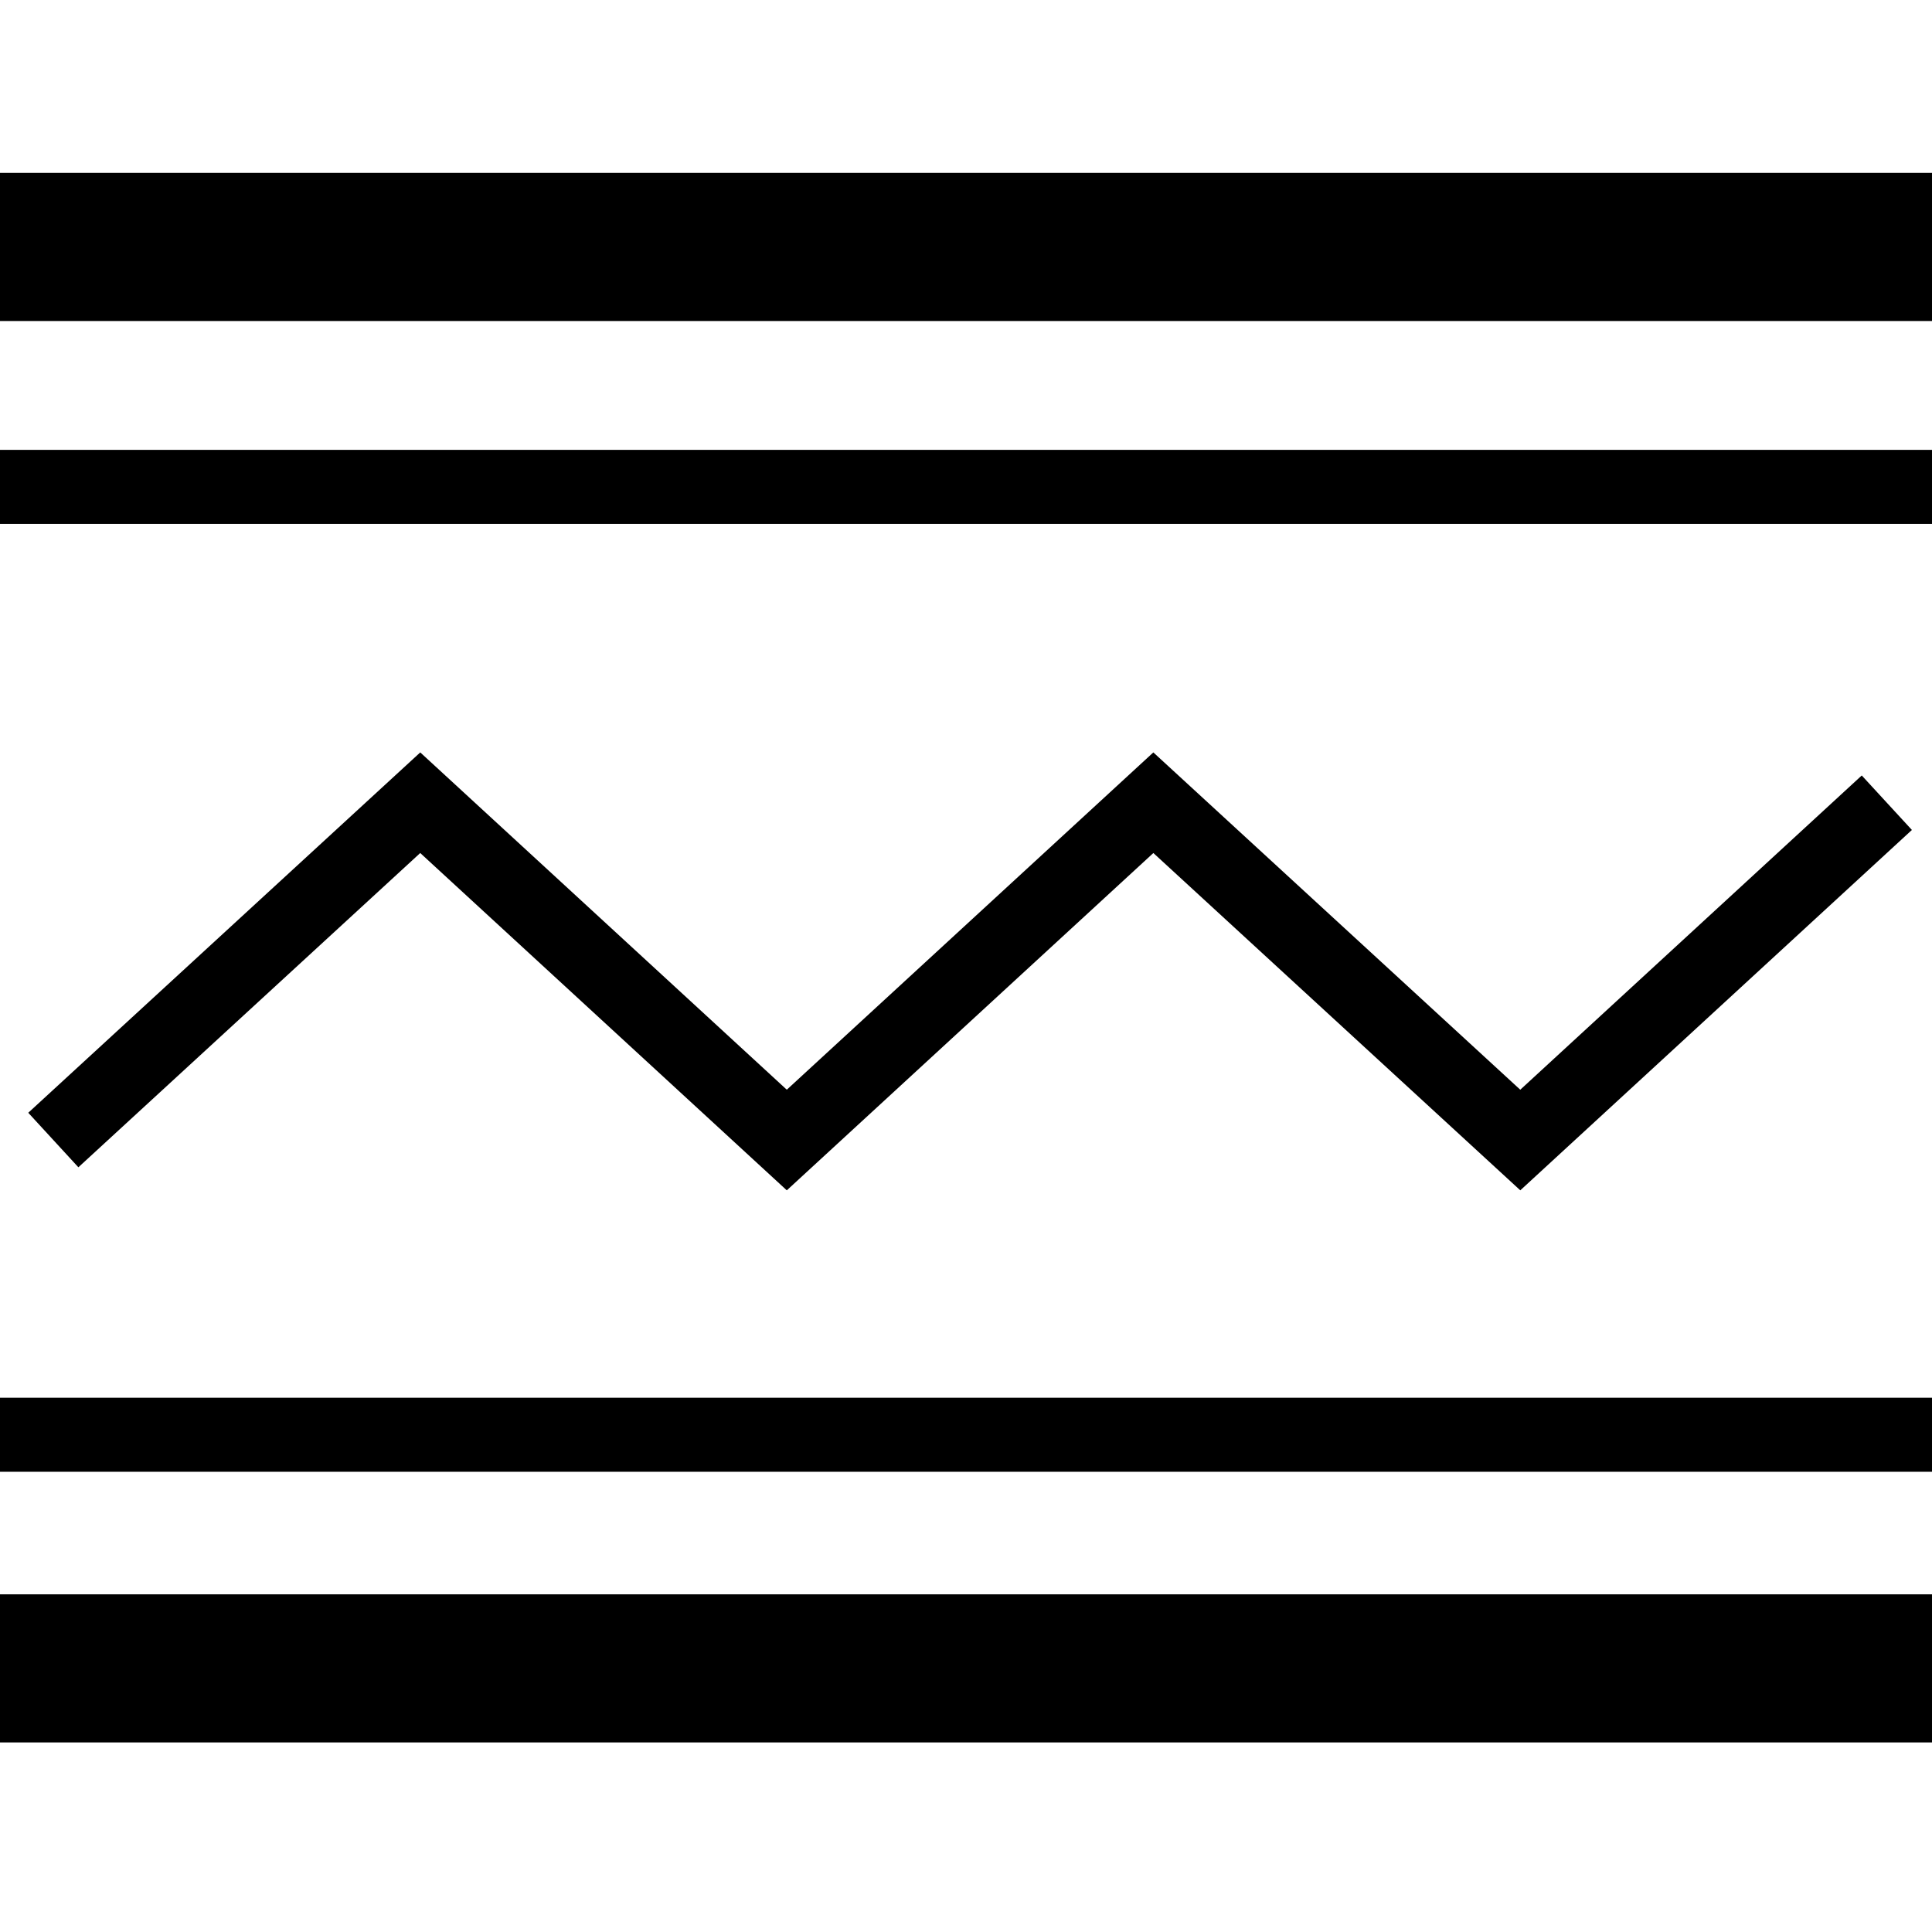
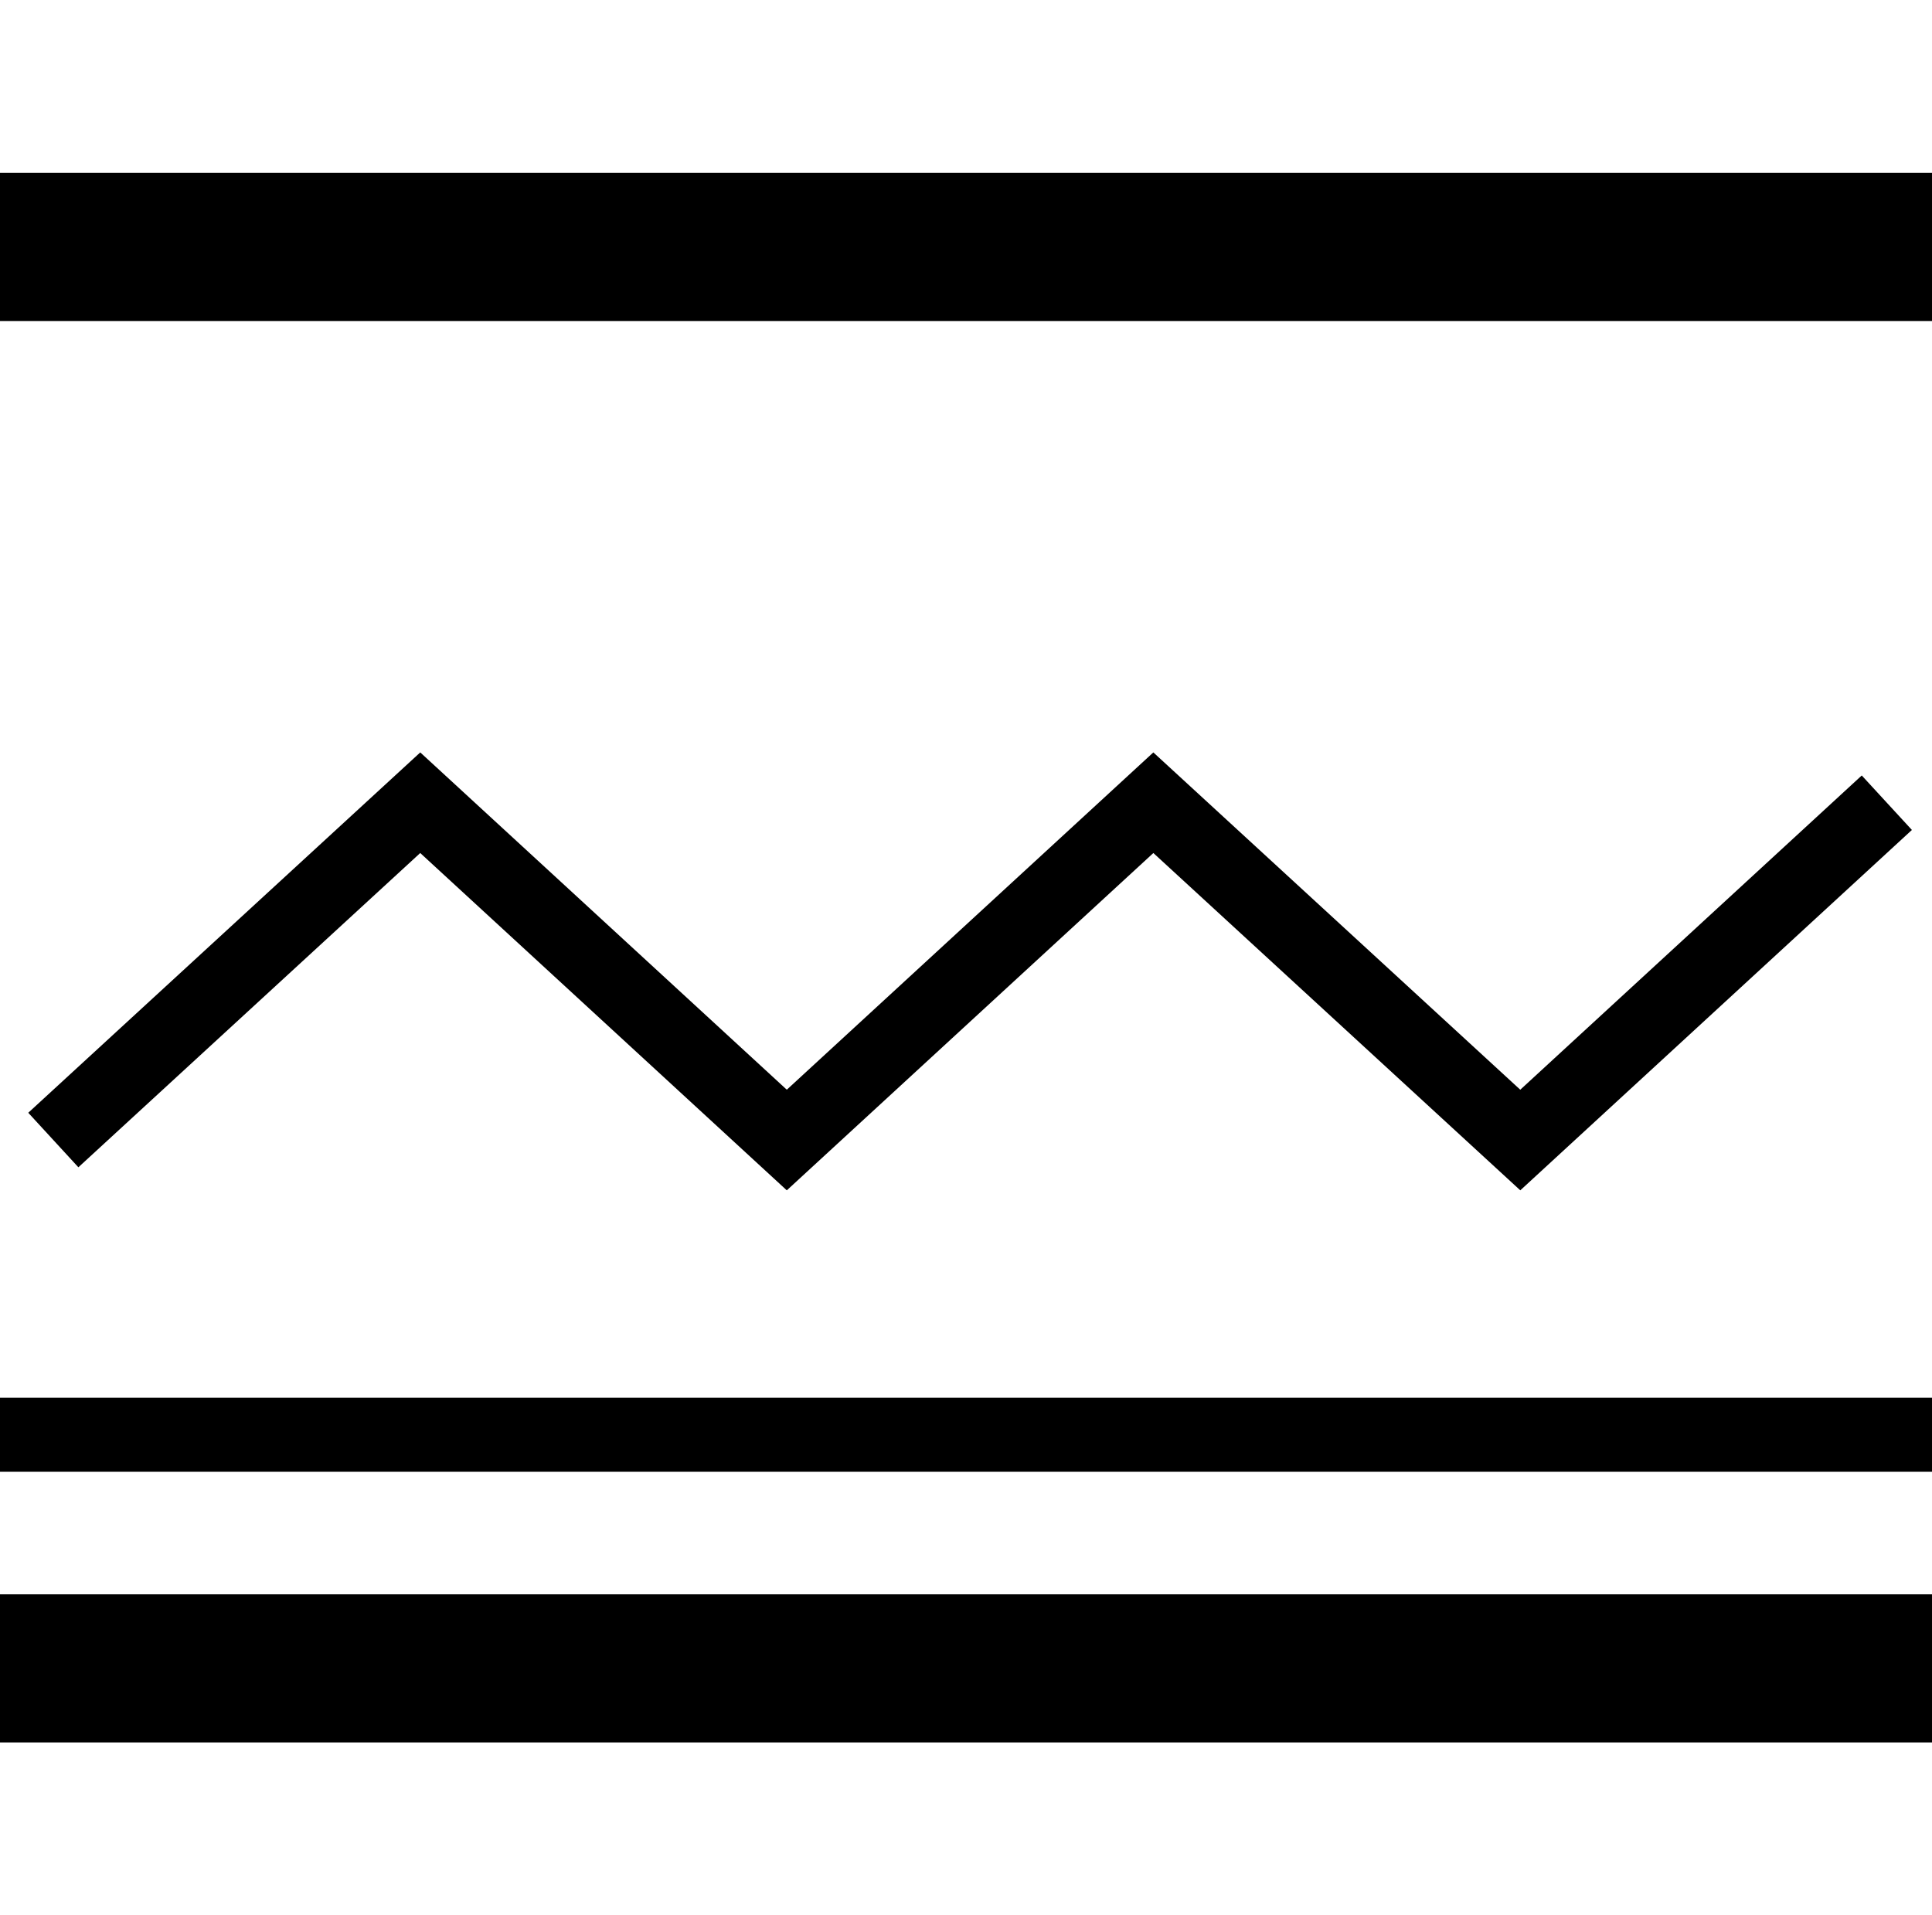
<svg xmlns="http://www.w3.org/2000/svg" id="Layer_1" data-name="Layer 1" viewBox="0 0 52.18 51.73">
  <defs>
    <style>.cls-1,.cls-2{fill:none;stroke:#000;stroke-miterlimit:10;}.cls-1{stroke-width:2px;}.cls-2{stroke-width:4px;}</style>
  </defs>
  <title>menu_black</title>
-   <line class="cls-1" y1="13.15" x2="52.18" y2="13.15" />
  <polyline class="cls-1" points="1.44 30.79 11.35 21.68 21.25 30.79 31.15 21.68 41.06 30.79 50.96 21.68" />
  <line class="cls-2" y1="6.67" x2="52.18" y2="6.67" />
  <line class="cls-2" y1="45.06" x2="52.18" y2="45.06" />
  <line class="cls-1" y1="38.75" x2="52.18" y2="38.75" />
</svg>